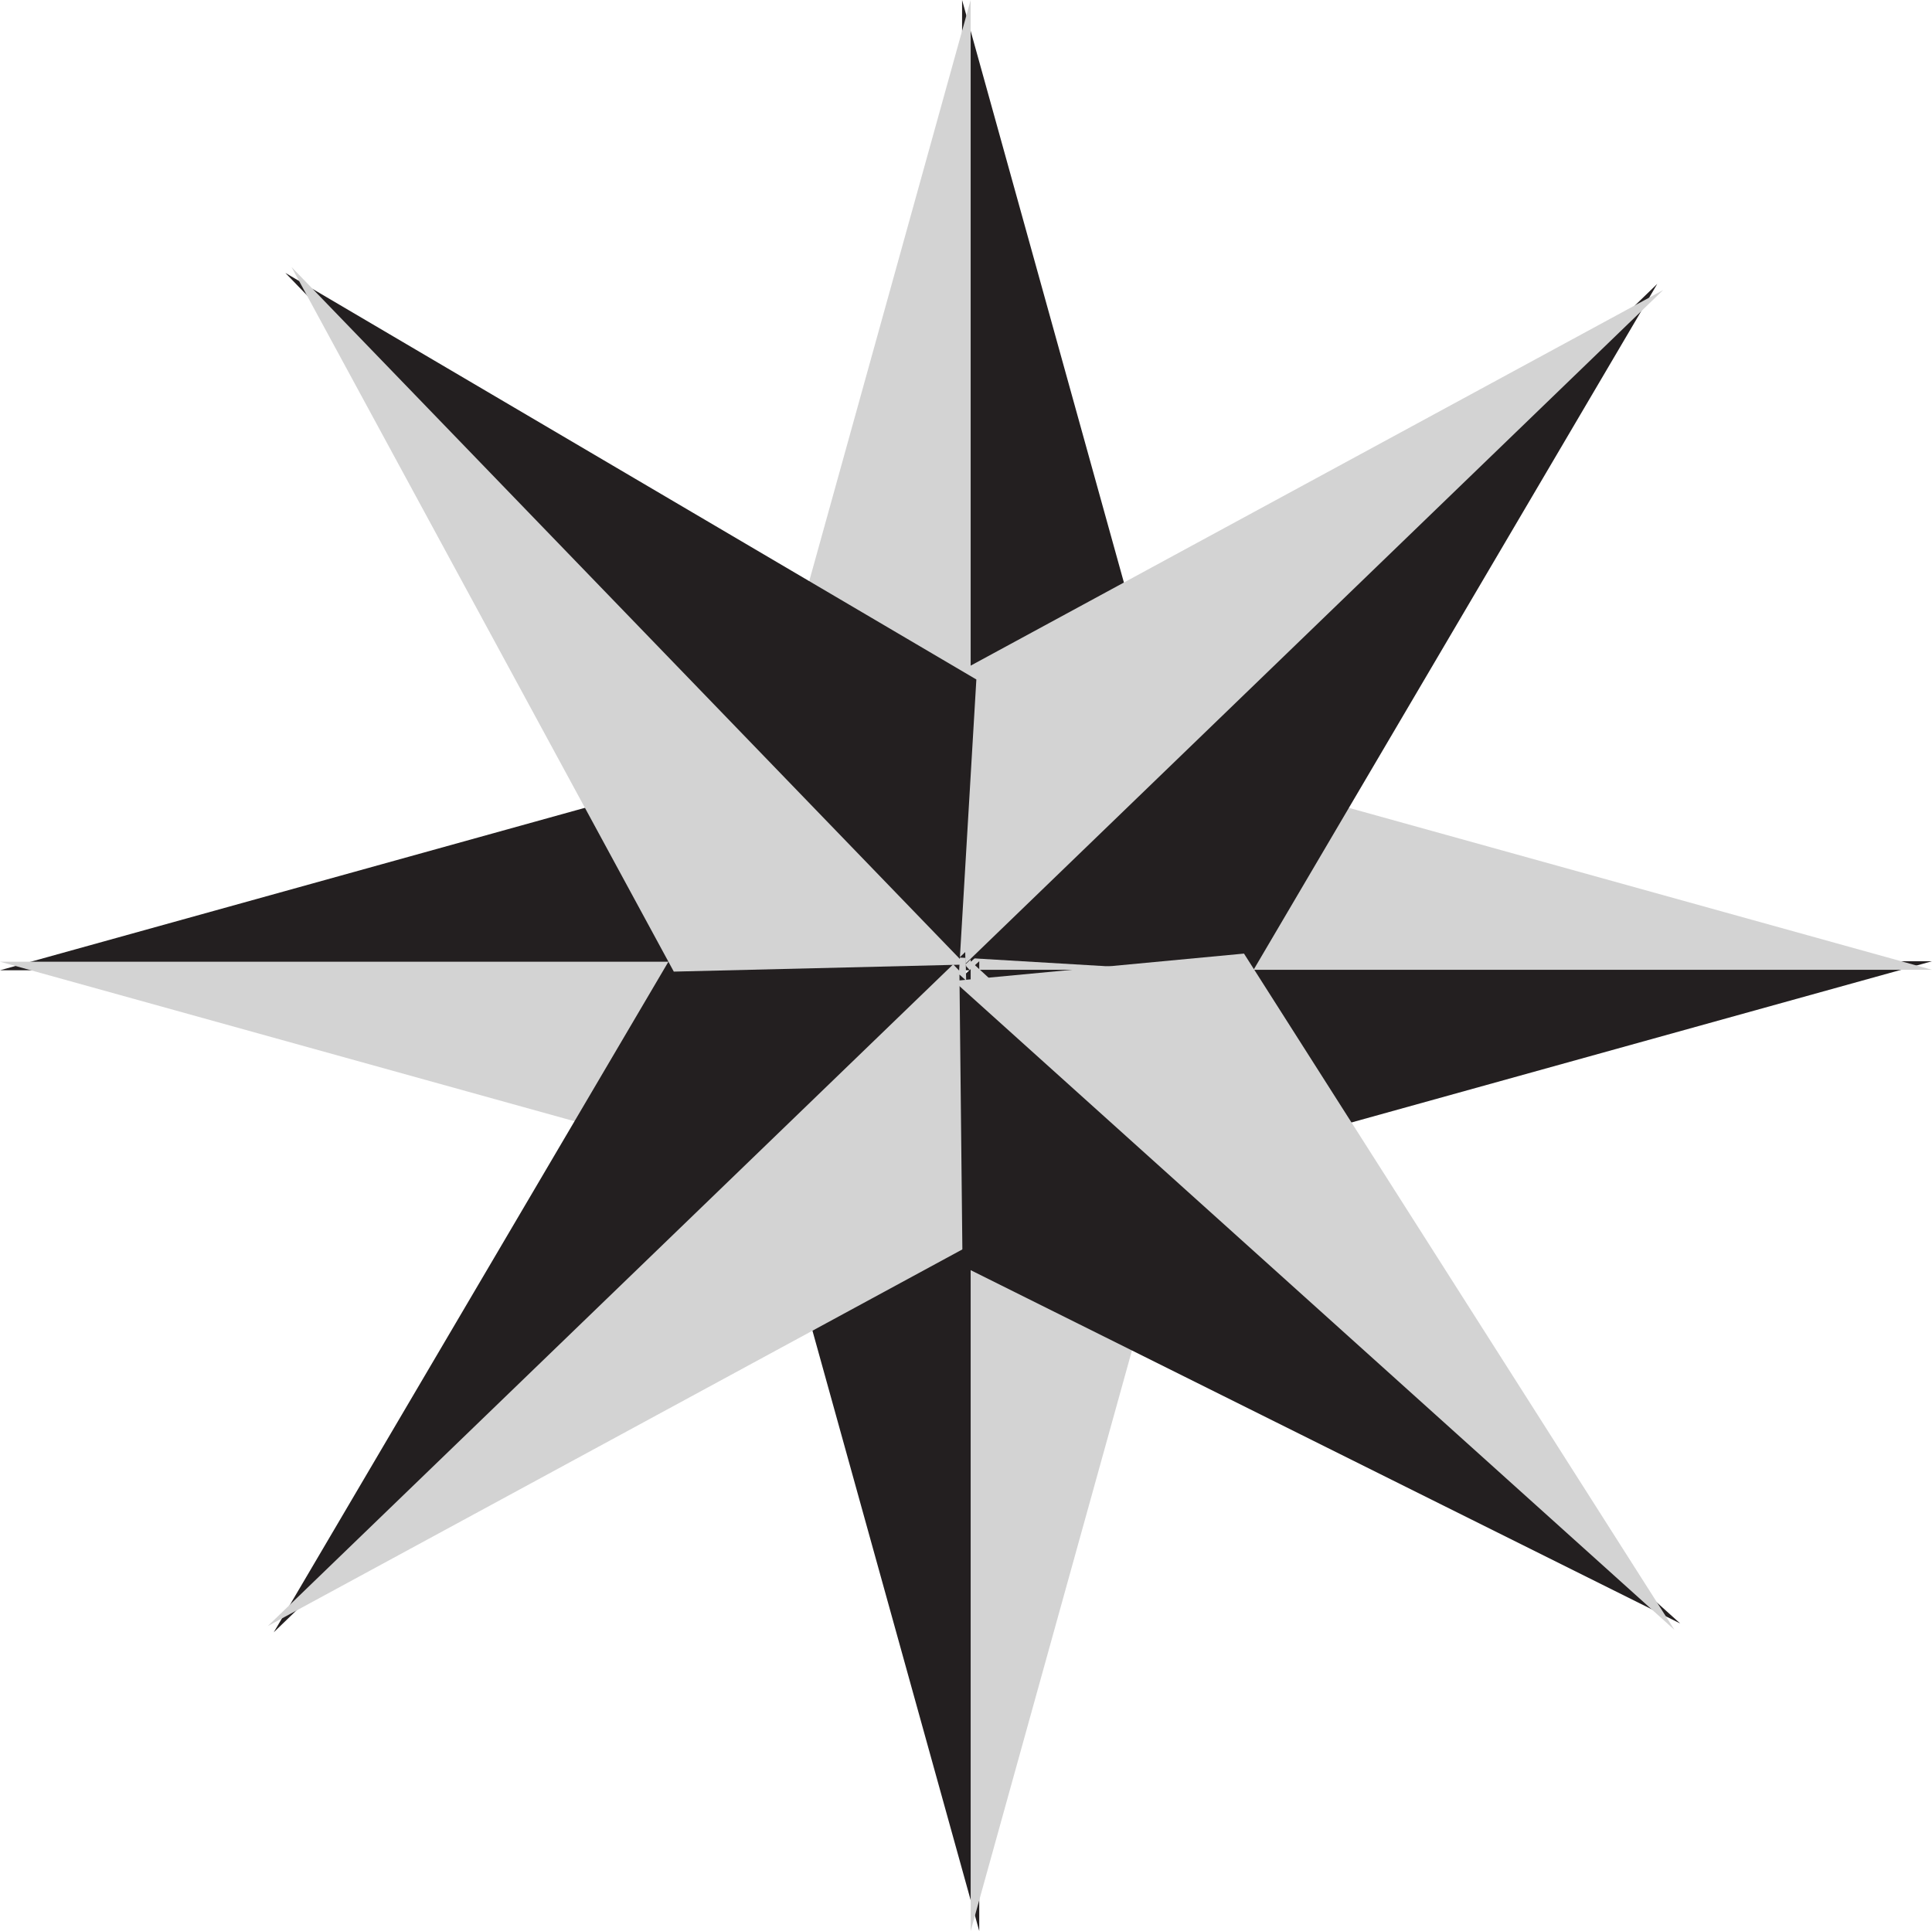
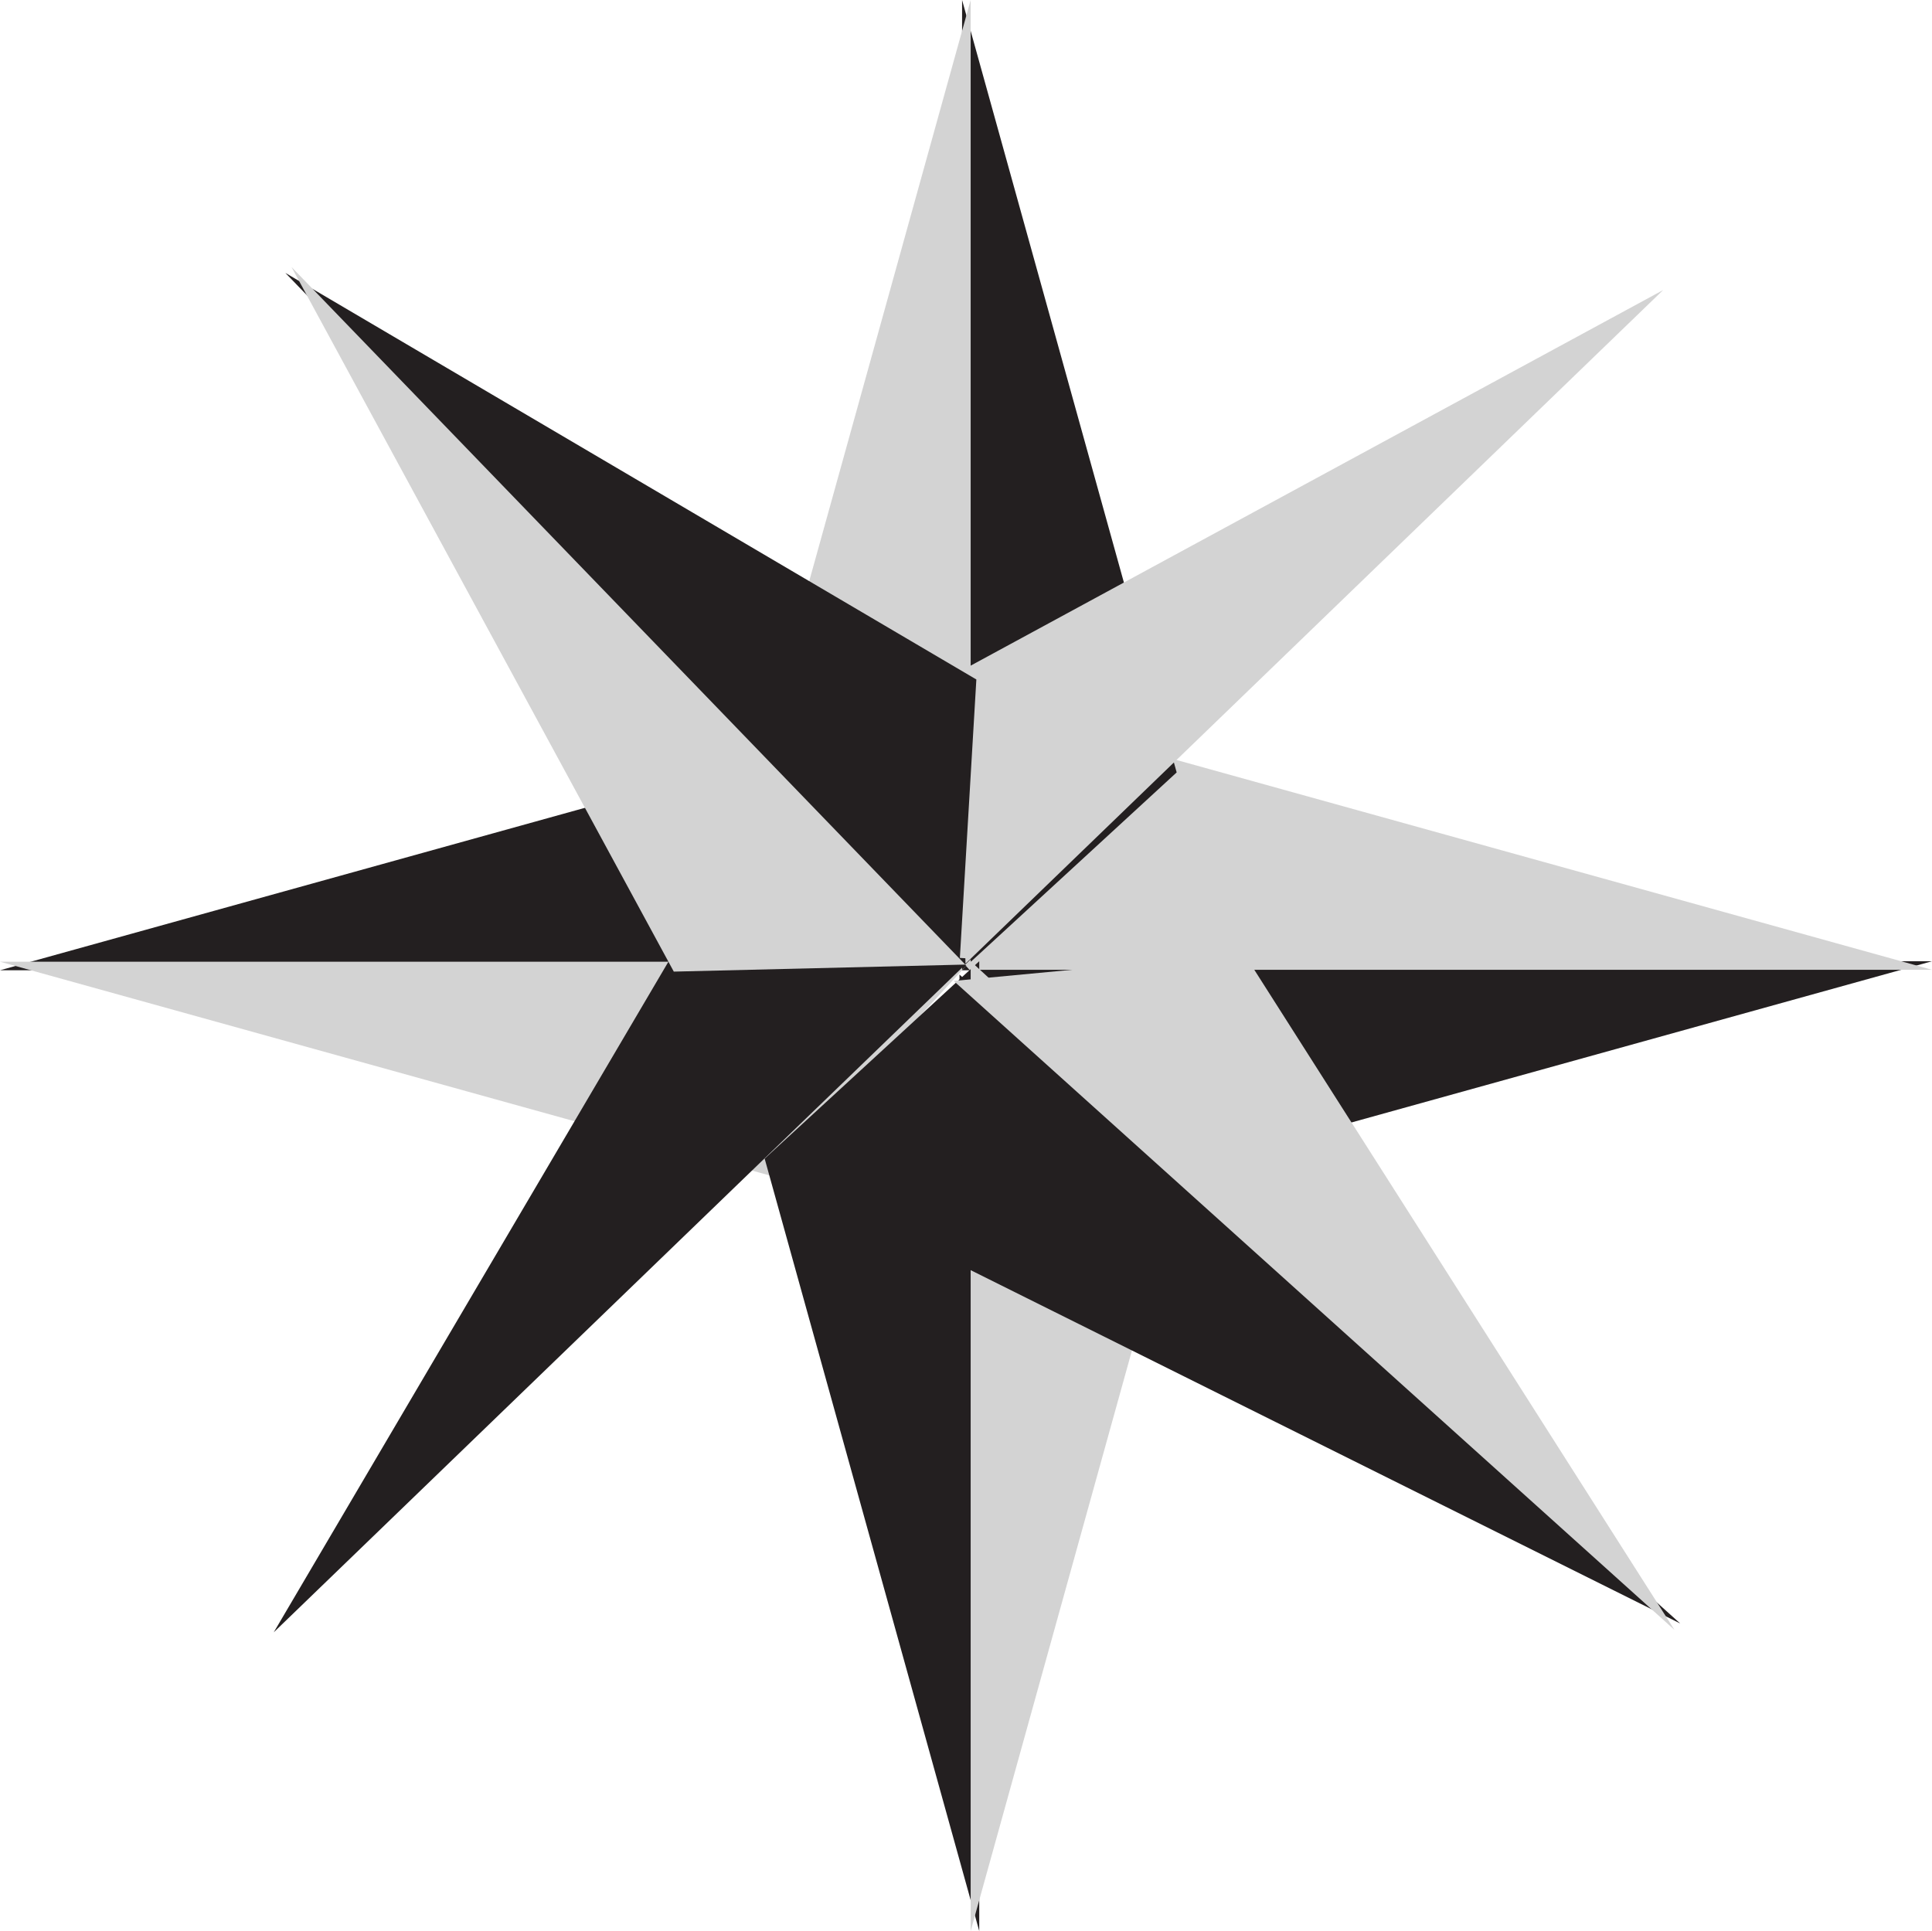
<svg xmlns="http://www.w3.org/2000/svg" width="112.543" height="112.5">
  <path fill="#231f20" d="m56.043 56 11.5 12.5 45-12.5zm0 0" />
  <path fill="#d3d3d3" d="m56.043 56.5 11.5-12.5 45 12.5zm0 0" />
  <path fill="#231f20" d="M56.5 56.527 45 44.027l-45 12.5zm0 0" />
  <path fill="#d3d3d3" d="M56.5 56.027 45 68.527l-45-12.5zm0 0" />
  <path fill="#231f20" d="m56.043 56.5 12.5-11.5-12.5-45zm0 0" />
  <path fill="#d3d3d3" d="M56.543 56.5 44.043 45l12.5-45zm0 0" />
  <path fill="#231f20" d="m57.043 56-12.5 11.5 12.5 45zm0 0" />
  <path fill="#d3d3d3" d="m56.543 56 12.5 11.5-12.5 45zm0 0" />
  <path fill="#231f20" d="m56.59 55.848-16.957-1.004-23.688 40.254zm0 0" />
-   <path fill="#d3d3d3" d="m56.242 55.488.41 16.98-41.054 22.266zm0 0" />
-   <path fill="#231f20" d="m55.895 55.785 16.957 1.004 23.687-40.25zm0 0" />
-   <path fill="#d3d3d3" d="m56.242 56.145-.41-16.98 41.05-22.267zm0 0" />
+   <path fill="#d3d3d3" d="m56.242 56.145-.41-16.98 41.05-22.267z" />
  <path fill="#231f20" d="m55.89 56.777.18 16.985 41.805 20.82zm0 0" />
  <path fill="#d3d3d3" d="m55.555 57.148 16.91-1.593 25.078 39.402zm0 0" />
  <path fill="#231f20" d="m55.871 56.543 1.004-16.957-40.254-23.688zm0 0" />
  <path fill="#d3d3d3" d="m56.23 56.195-16.98.41-22.27-41.05zm0 0" />
</svg>